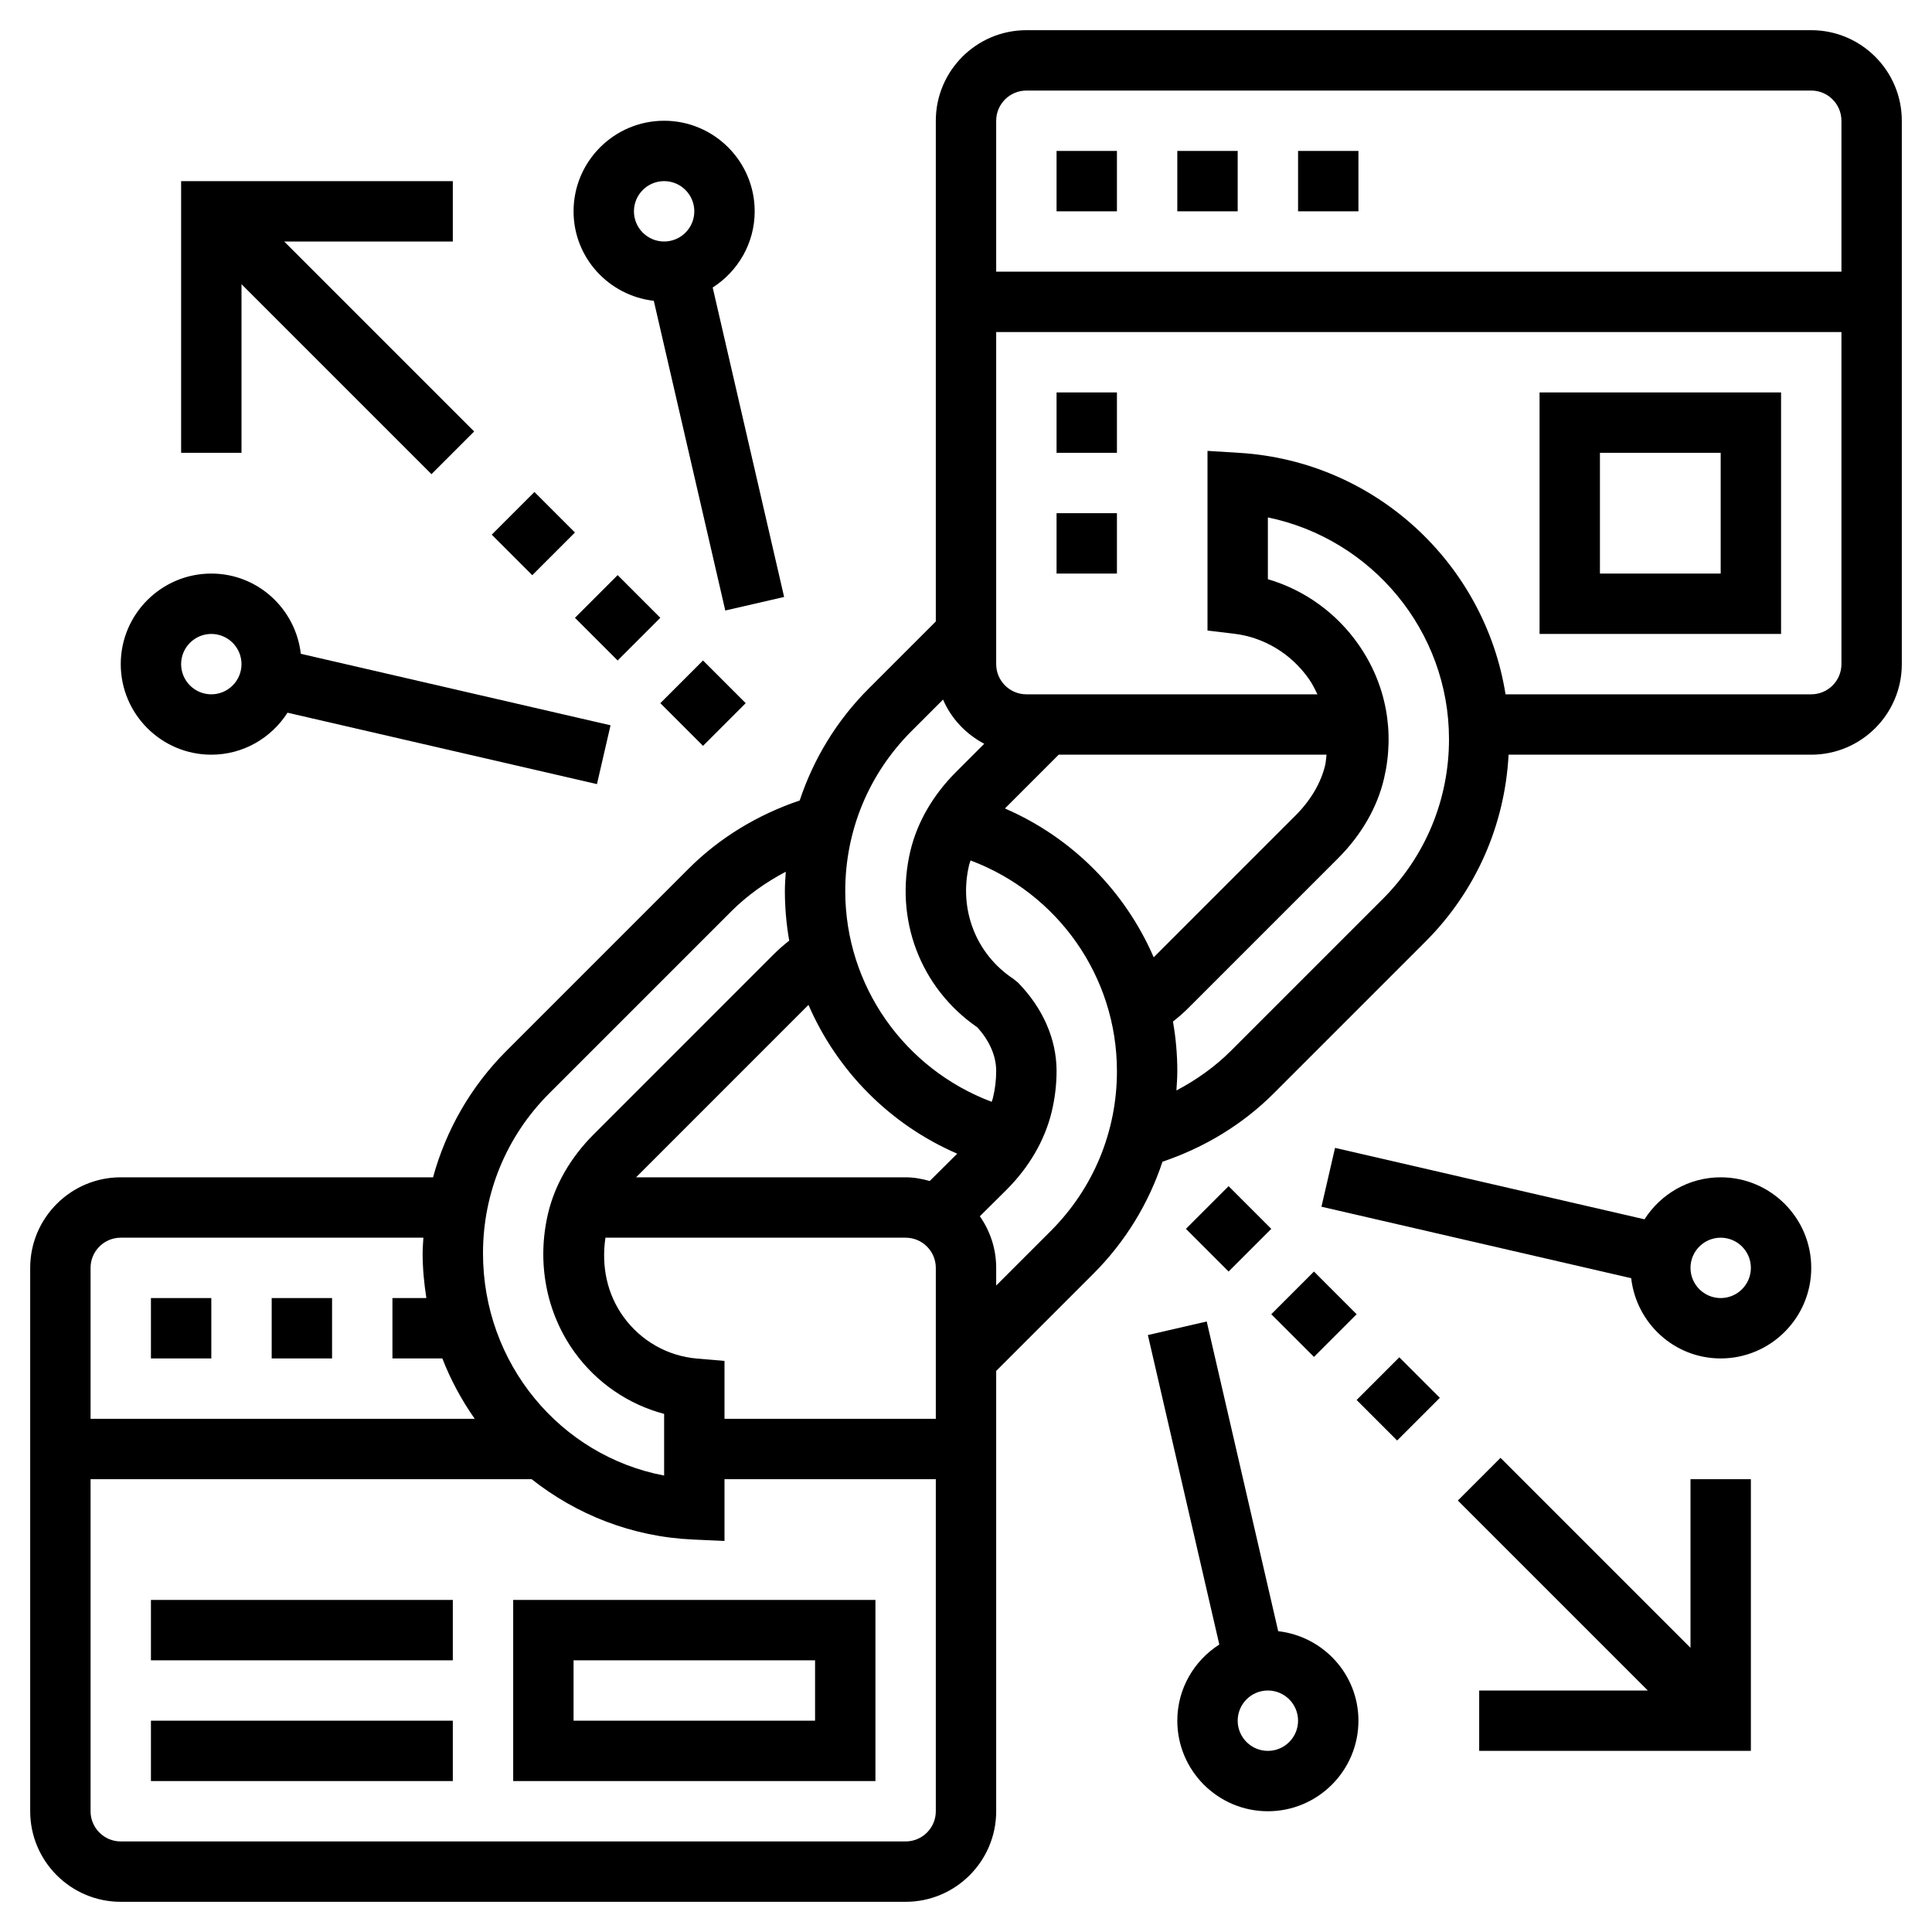
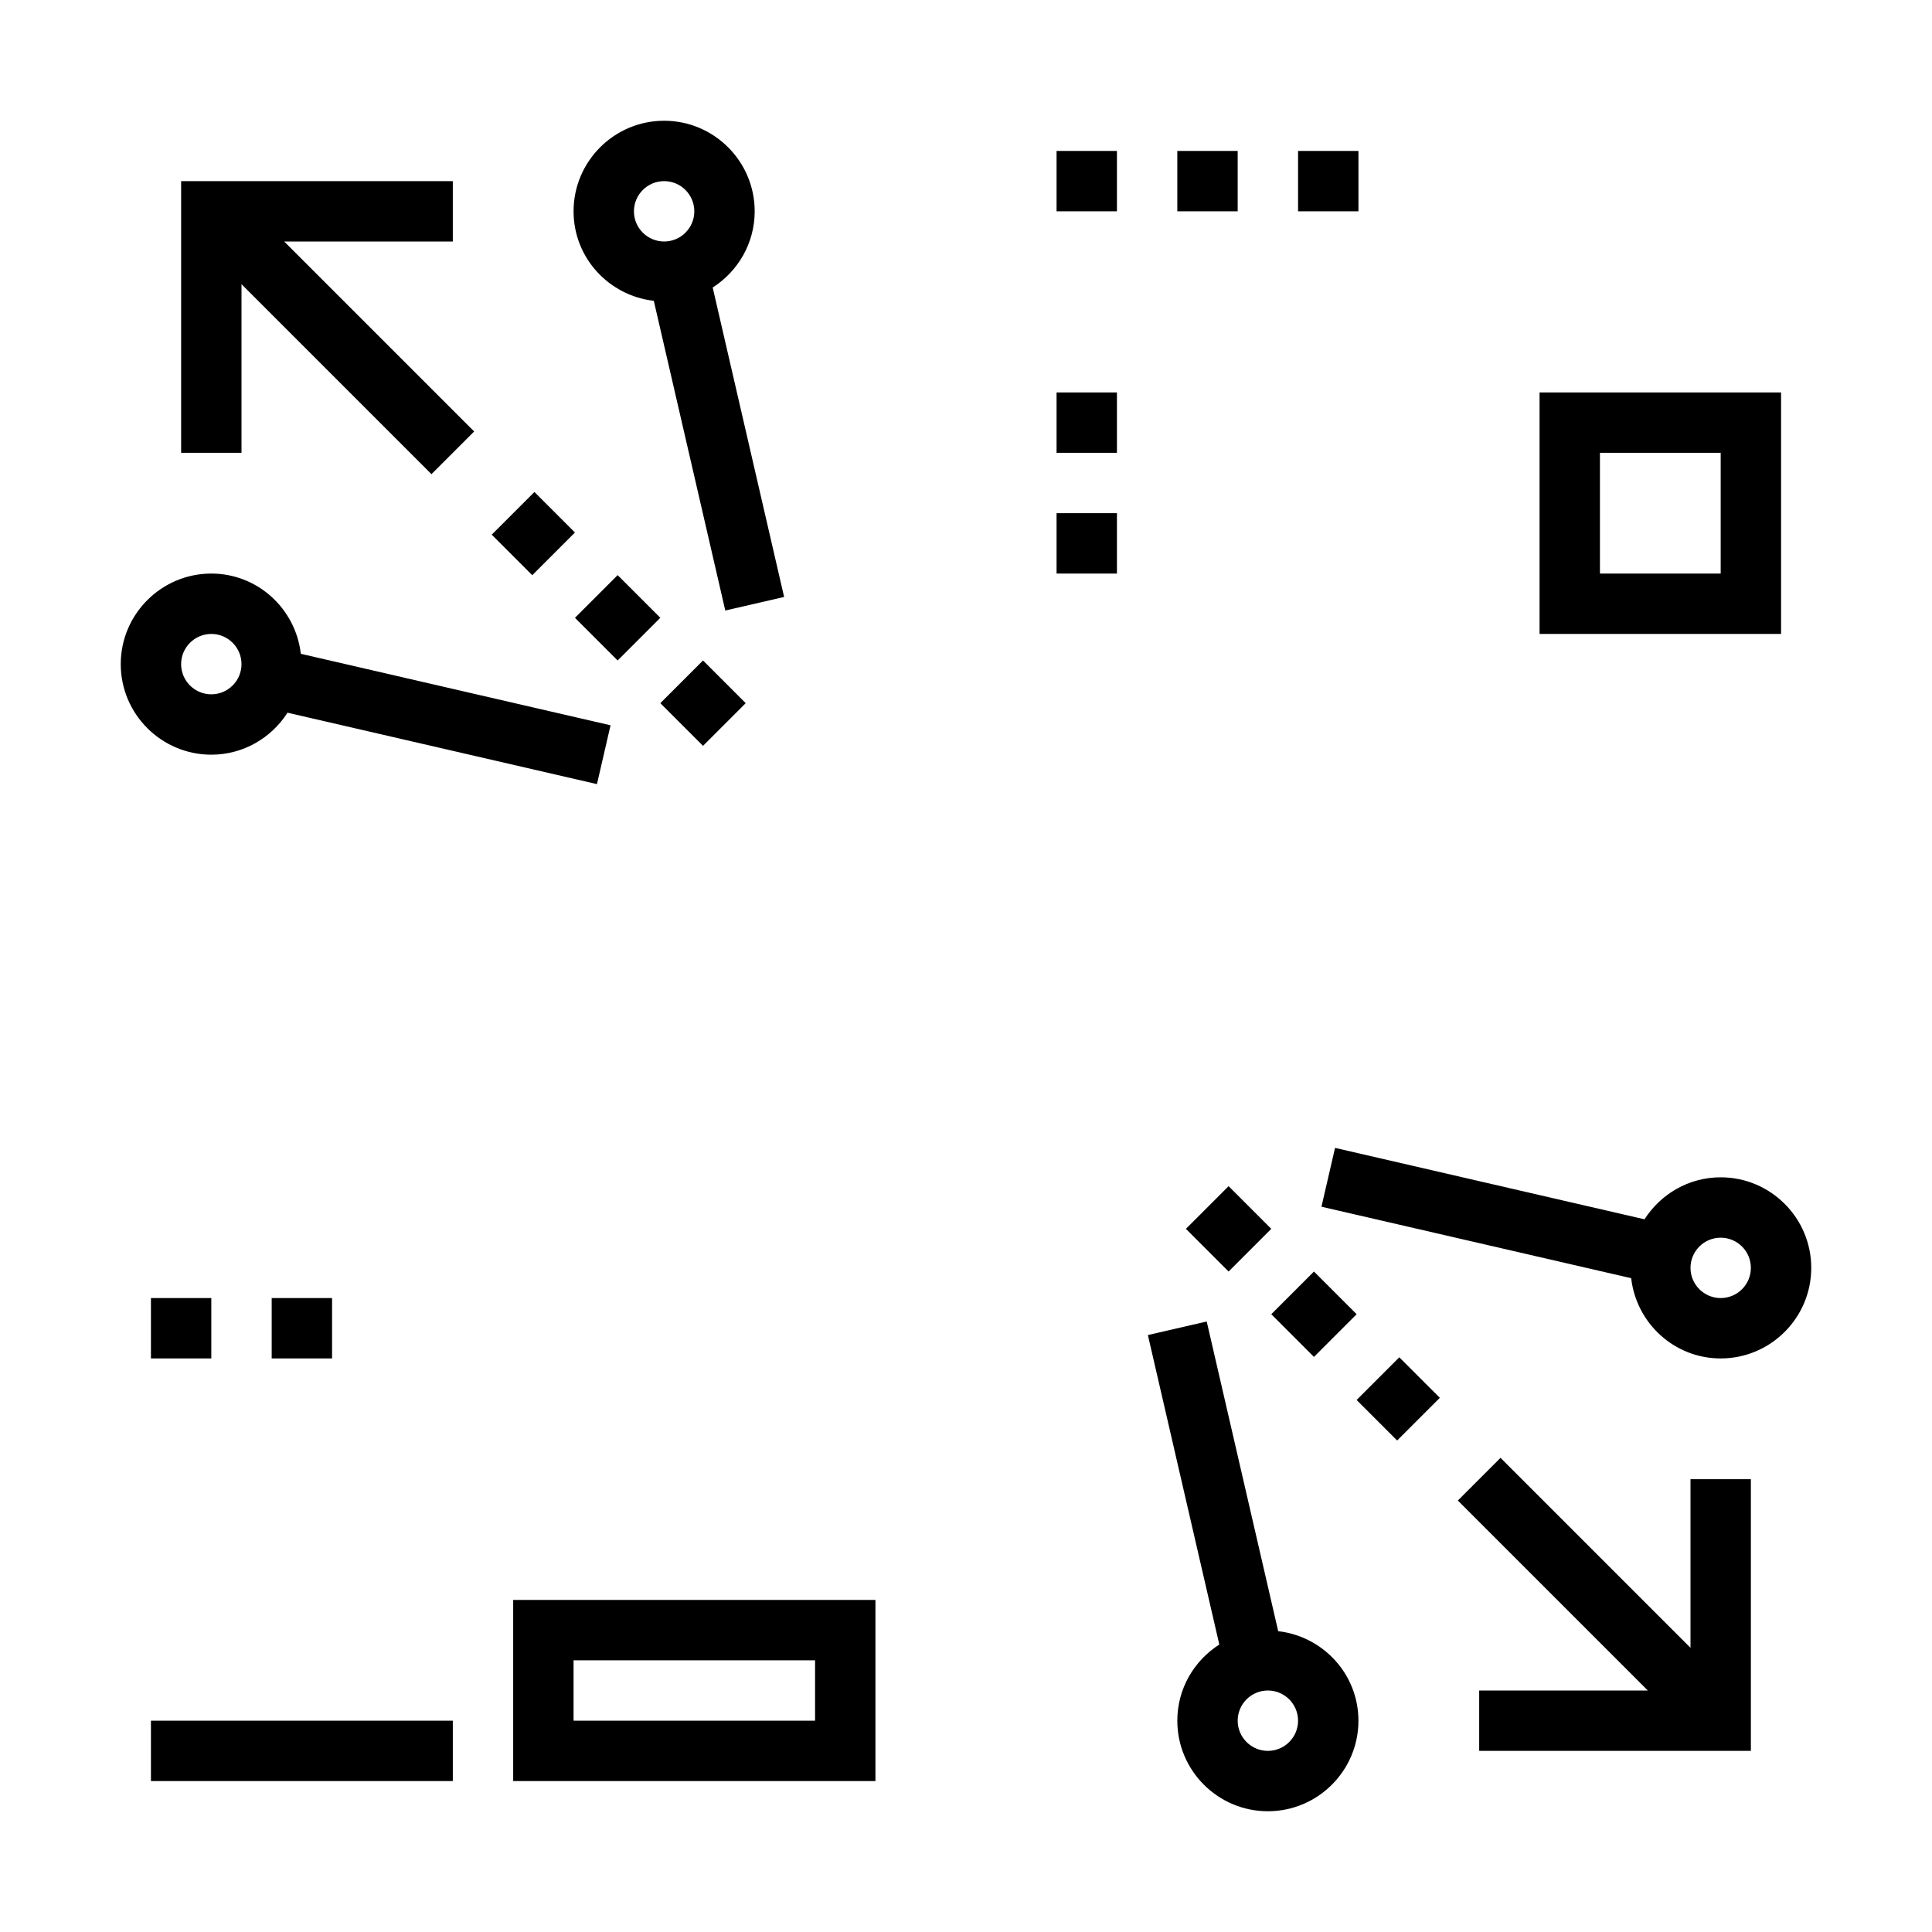
<svg xmlns="http://www.w3.org/2000/svg" id="Layer_5" height="512" viewBox="0 0 64 64" width="512">
-   <path d="m60 1h-26c-1.654 0-3 1.346-3 3v16.586l-2.222 2.222c-1.059 1.059-1.828 2.328-2.287 3.709-1.382.467-2.651 1.229-3.683 2.262l-6.029 6.029c-1.182 1.182-2.004 2.623-2.434 4.192h-10.345c-1.654 0-3 1.346-3 3v18c0 1.654 1.346 3 3 3h26c1.654 0 3-1.346 3-3v-14.586l3.222-3.222c1.059-1.059 1.828-2.328 2.287-3.709 1.382-.466 2.651-1.229 3.683-2.262l5.029-5.029c1.669-1.67 2.628-3.853 2.753-6.192h10.026c1.654 0 3-1.346 3-3v-18c0-1.654-1.346-3-3-3zm-26 2h26c.551 0 1 .448 1 1v5h-28v-5c0-.552.449-1 1-1zm-.711 23.782 1.782-1.782h8.872c-.016.115-.018.23-.045.346-.139.587-.478 1.163-.98 1.666l-4.7 4.7c-.946-2.185-2.694-3.964-4.929-4.93zm-3.097-2.56 1.048-1.048c.27.633.759 1.144 1.364 1.465l-.939.939c-.758.758-1.278 1.657-1.505 2.6-.543 2.265.324 4.548 2.212 5.852.403.438.625.944.628 1.435.001.303-.035.609-.109.911-.01.041-.028.082-.041.123-2.886-1.087-4.85-3.837-4.85-6.984 0-1.999.779-3.879 2.192-5.293zm-7.107 20.782c-.969-.083-1.854-.585-2.428-1.378-.546-.753-.741-1.676-.601-2.626h9.944c.551 0 1 .448 1 1v5h-7v-1.918zm7.713-5.882c-.256-.072-.52-.122-.798-.122h-8.928c.003-.003.004-.005.007-.008l5.703-5.704c.946 2.184 2.694 3.963 4.927 4.929zm-12.606-2.9 6.029-6.029c.532-.532 1.147-.967 1.809-1.316-.013.211-.03.423-.03.638 0 .559.05 1.109.144 1.645-.178.139-.348.288-.508.447l-5.971 5.972c-.762.762-1.284 1.666-1.509 2.615-.384 1.622-.063 3.301.881 4.605.731 1.01 1.78 1.725 2.963 2.038v2.043c-3.438-.653-6-3.706-6-7.365 0-1.999.779-3.879 2.192-5.293zm-14.192 4.778h10.025c-.009.171-.025.342-.025.515 0 .506.049 1 .124 1.485h-1.124v2h1.653c.277.714.641 1.383 1.073 2h-12.726v-5c0-.552.449-1 1-1zm26 20h-26c-.551 0-1-.448-1-1v-11h14.611c1.483 1.171 3.322 1.909 5.344 1.999l1.045.047v-2.046h7v11c0 .552-.449 1-1 1zm4.808-20.222-1.808 1.808v-.586c0-.636-.202-1.224-.541-1.71l.882-.875c.748-.748 1.264-1.634 1.492-2.563.113-.461.169-.932.167-1.398-.006-1.032-.45-2.054-1.272-2.899l-.156-.127c-1.245-.823-1.821-2.308-1.467-3.782.012-.048.032-.095.046-.142 2.886 1.084 4.849 3.834 4.849 6.981 0 1.999-.779 3.879-2.192 5.293zm11-11-5.029 5.029c-.532.532-1.147.967-1.809 1.316.013-.211.03-.423.03-.638 0-.559-.05-1.109-.144-1.645.178-.139.348-.287.508-.447l4.968-4.968c.764-.766 1.287-1.671 1.512-2.619.371-1.564.072-3.147-.842-4.455-.736-1.054-1.8-1.813-3.002-2.164v-2.047c3.438.711 6 3.754 6 7.346 0 1.998-.779 3.878-2.192 5.292zm14.192-6.778h-10.127c-.687-4.321-4.305-7.719-8.811-7.998l-1.062-.066v5.952l.882.105c.991.118 1.896.666 2.48 1.503.112.16.196.332.279.504h-9.641c-.551 0-1-.448-1-1v-11h28v11c0 .552-.449 1-1 1z" />
  <path d="m43 5h2v2h-2z" />
  <path d="m35 5h2v2h-2z" />
  <path d="m39 5h2v2h-2z" />
  <path d="m9 43h2v2h-2z" />
  <path d="m5 43h2v2h-2z" />
  <path d="m56 54.586-6.293-6.293-1.414 1.414 6.293 6.293h-5.586v2h9v-9h-2z" />
  <path d="m45.328 45.379h2v1.899h-2z" transform="matrix(.707 -.707 .707 .707 -19.19 46.34)" />
  <path d="m42.536 42.535h2v2h-2z" transform="matrix(.707 -.707 .707 .707 -18.033 43.536)" />
  <path d="m39.707 39.707h2v2h-2z" transform="matrix(.707 -.707 .707 .707 -16.861 40.707)" />
  <path d="m57 39c-1.061 0-1.99.557-2.524 1.391l-10.251-2.366-.45 1.949 10.26 2.368c.172 1.492 1.428 2.658 2.965 2.658 1.654 0 3-1.346 3-3s-1.346-3-3-3zm0 4c-.551 0-1-.448-1-1s.449-1 1-1 1 .448 1 1-.449 1-1 1z" />
  <path d="m42.342 54.035-2.368-10.259-1.949.449 2.366 10.252c-.834.533-1.391 1.462-1.391 2.523 0 1.654 1.346 3 3 3s3-1.346 3-3c0-1.537-1.166-2.793-2.658-2.965zm-.342 3.965c-.551 0-1-.448-1-1s.449-1 1-1 1 .448 1 1-.449 1-1 1z" />
  <path d="m8 9.414 6.293 6.293 1.414-1.414-6.293-6.293h5.586v-2h-9v9h2z" />
  <path d="m16.672 16.722h2v1.899h-2z" transform="matrix(.707 -.707 .707 .707 -7.32 17.676)" />
  <path d="m19.464 19.465h2v2h-2z" transform="matrix(.707 -.707 .707 .707 -8.477 20.465)" />
  <path d="m22.293 22.293h2v2h-2z" transform="matrix(.707 -.707 .707 .707 -9.648 23.293)" />
  <path d="m7 25c1.061 0 1.99-.557 2.524-1.391l10.251 2.366.45-1.949-10.26-2.368c-.172-1.492-1.428-2.658-2.965-2.658-1.654 0-3 1.346-3 3s1.346 3 3 3zm0-4c.551 0 1 .448 1 1s-.449 1-1 1-1-.448-1-1 .449-1 1-1z" />
  <path d="m21.658 9.965 2.368 10.259 1.949-.449-2.366-10.251c.834-.534 1.391-1.463 1.391-2.524 0-1.654-1.346-3-3-3s-3 1.346-3 3c0 1.537 1.166 2.793 2.658 2.965zm.342-3.965c.551 0 1 .448 1 1s-.449 1-1 1-1-.448-1-1 .449-1 1-1z" />
  <path d="m35 13h2v2h-2z" />
  <path d="m35 17h2v2h-2z" />
  <path d="m51 21h8v-8h-8zm2-6h4v4h-4z" />
-   <path d="m5 53h10v2h-10z" />
  <path d="m5 57h10v2h-10z" />
  <path d="m17 59h12v-6h-12zm2-4h8v2h-8z" />
</svg>